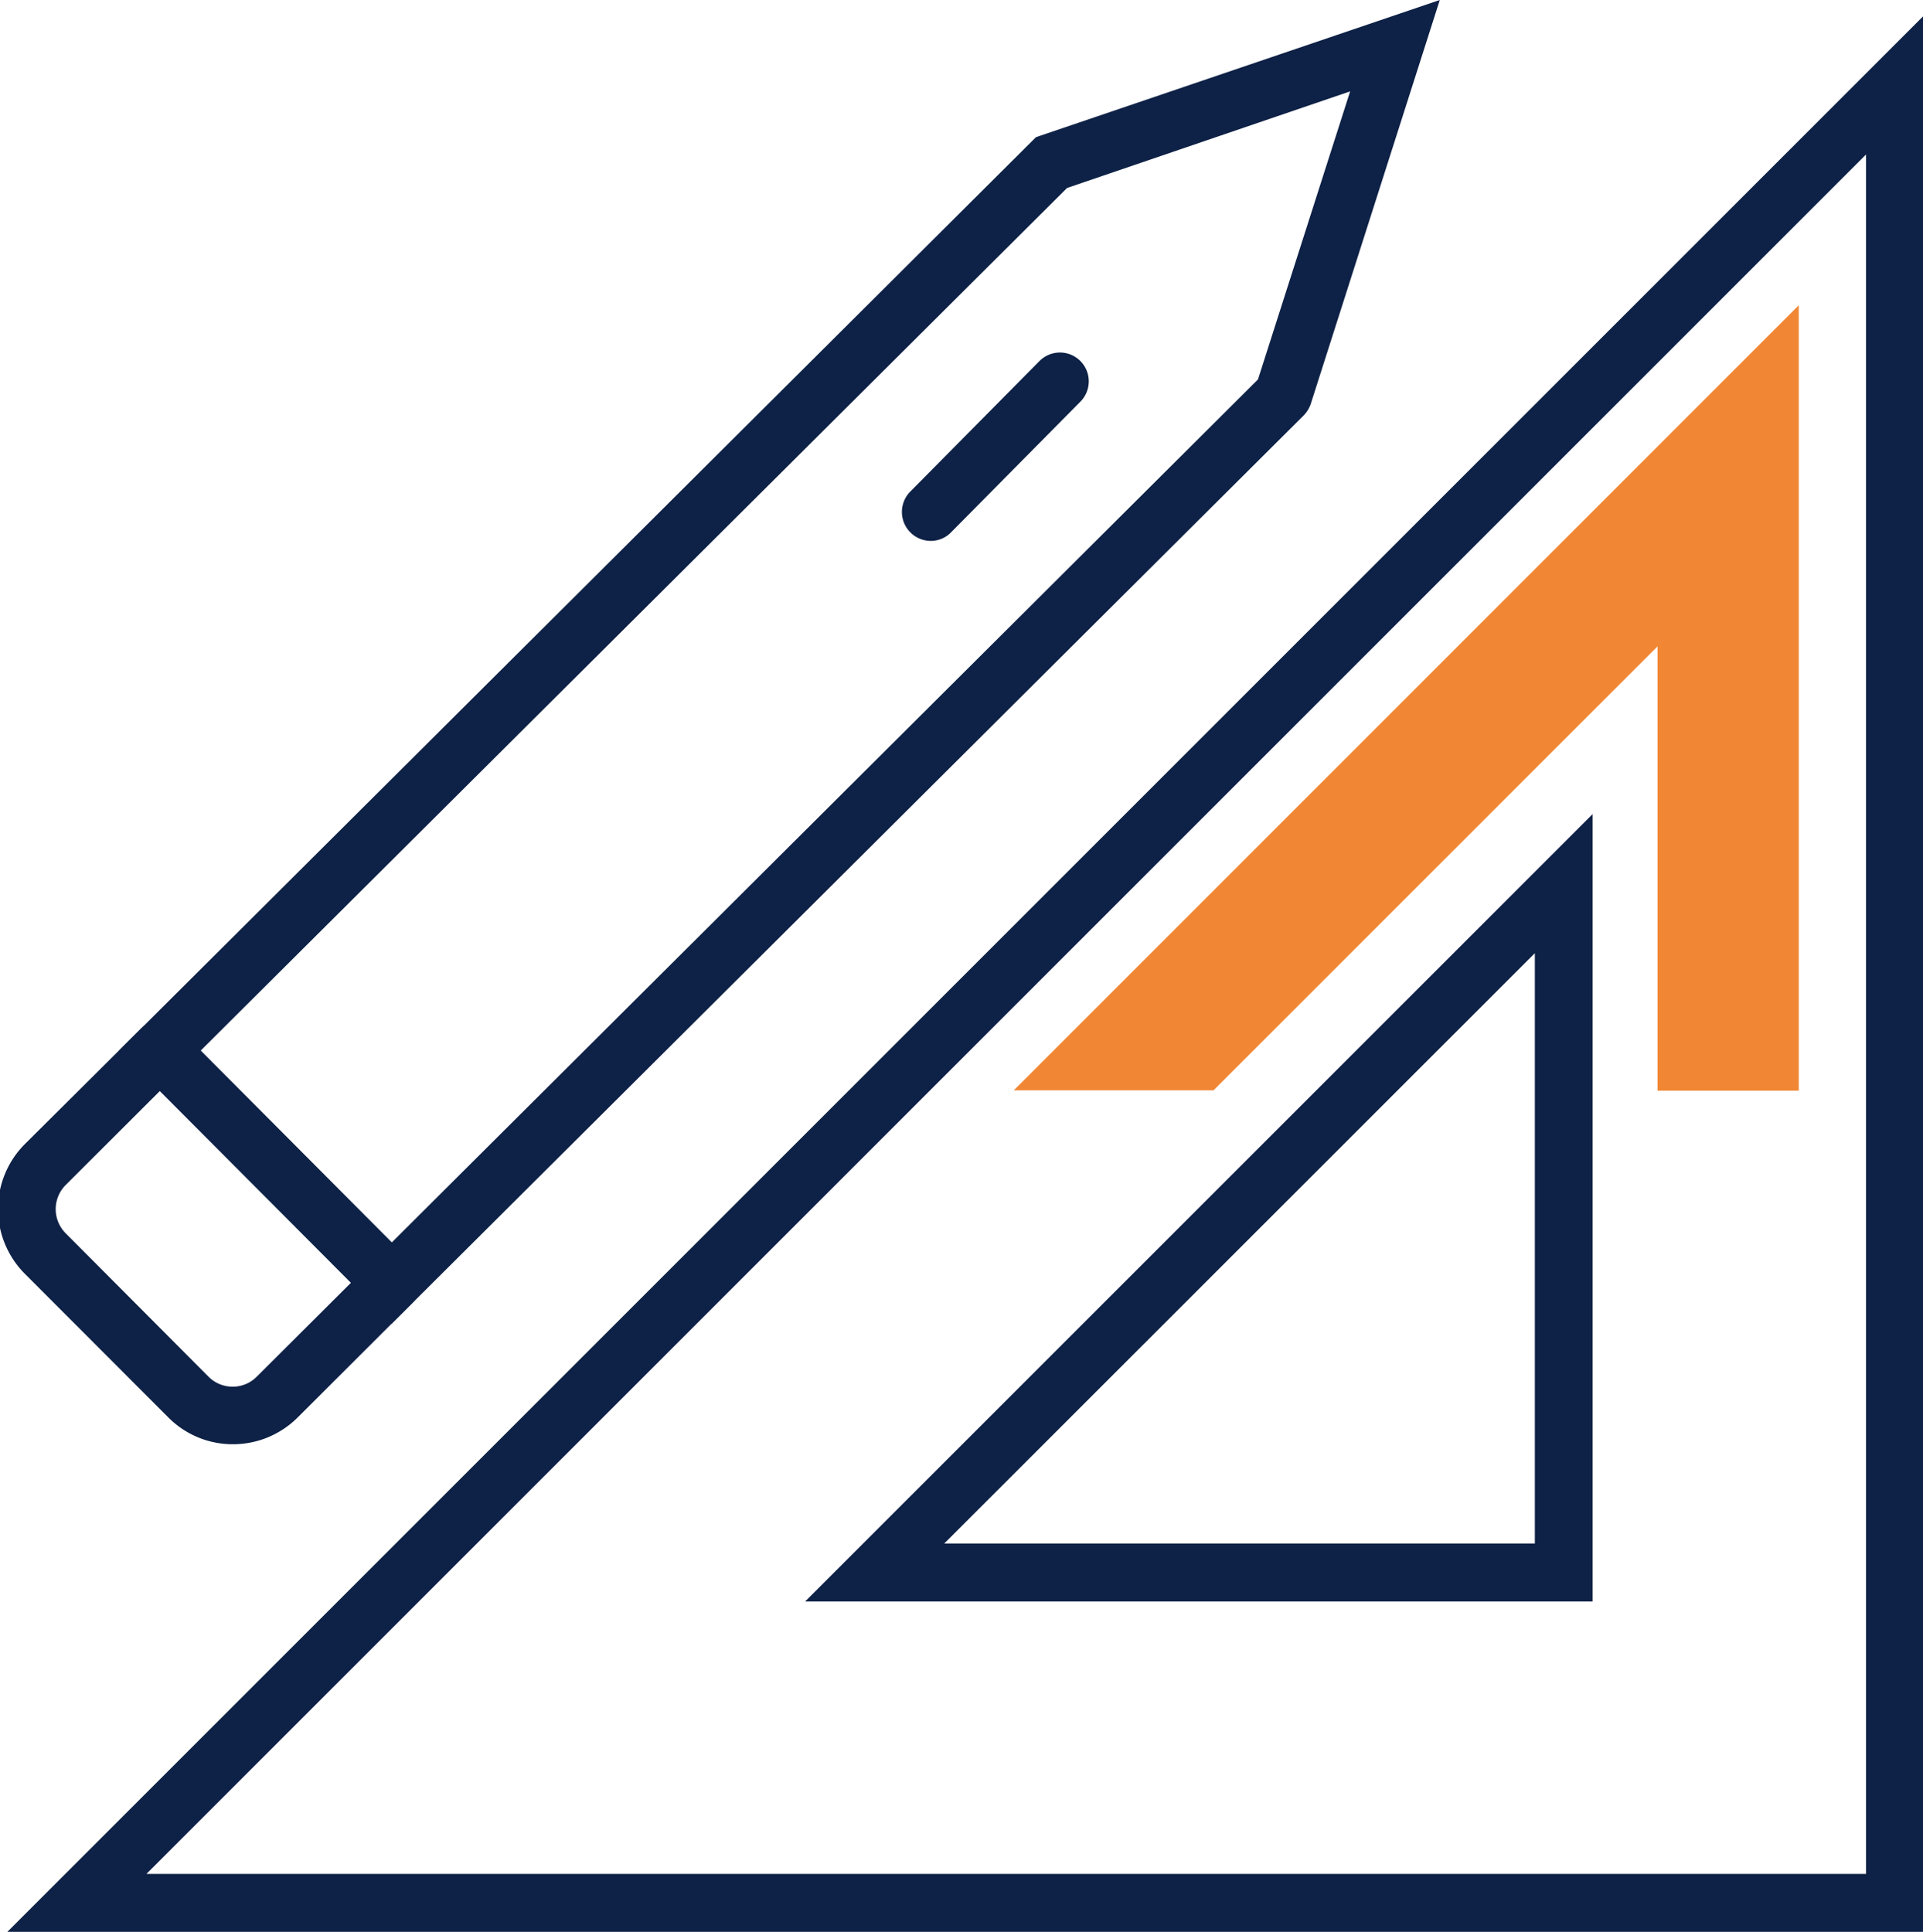
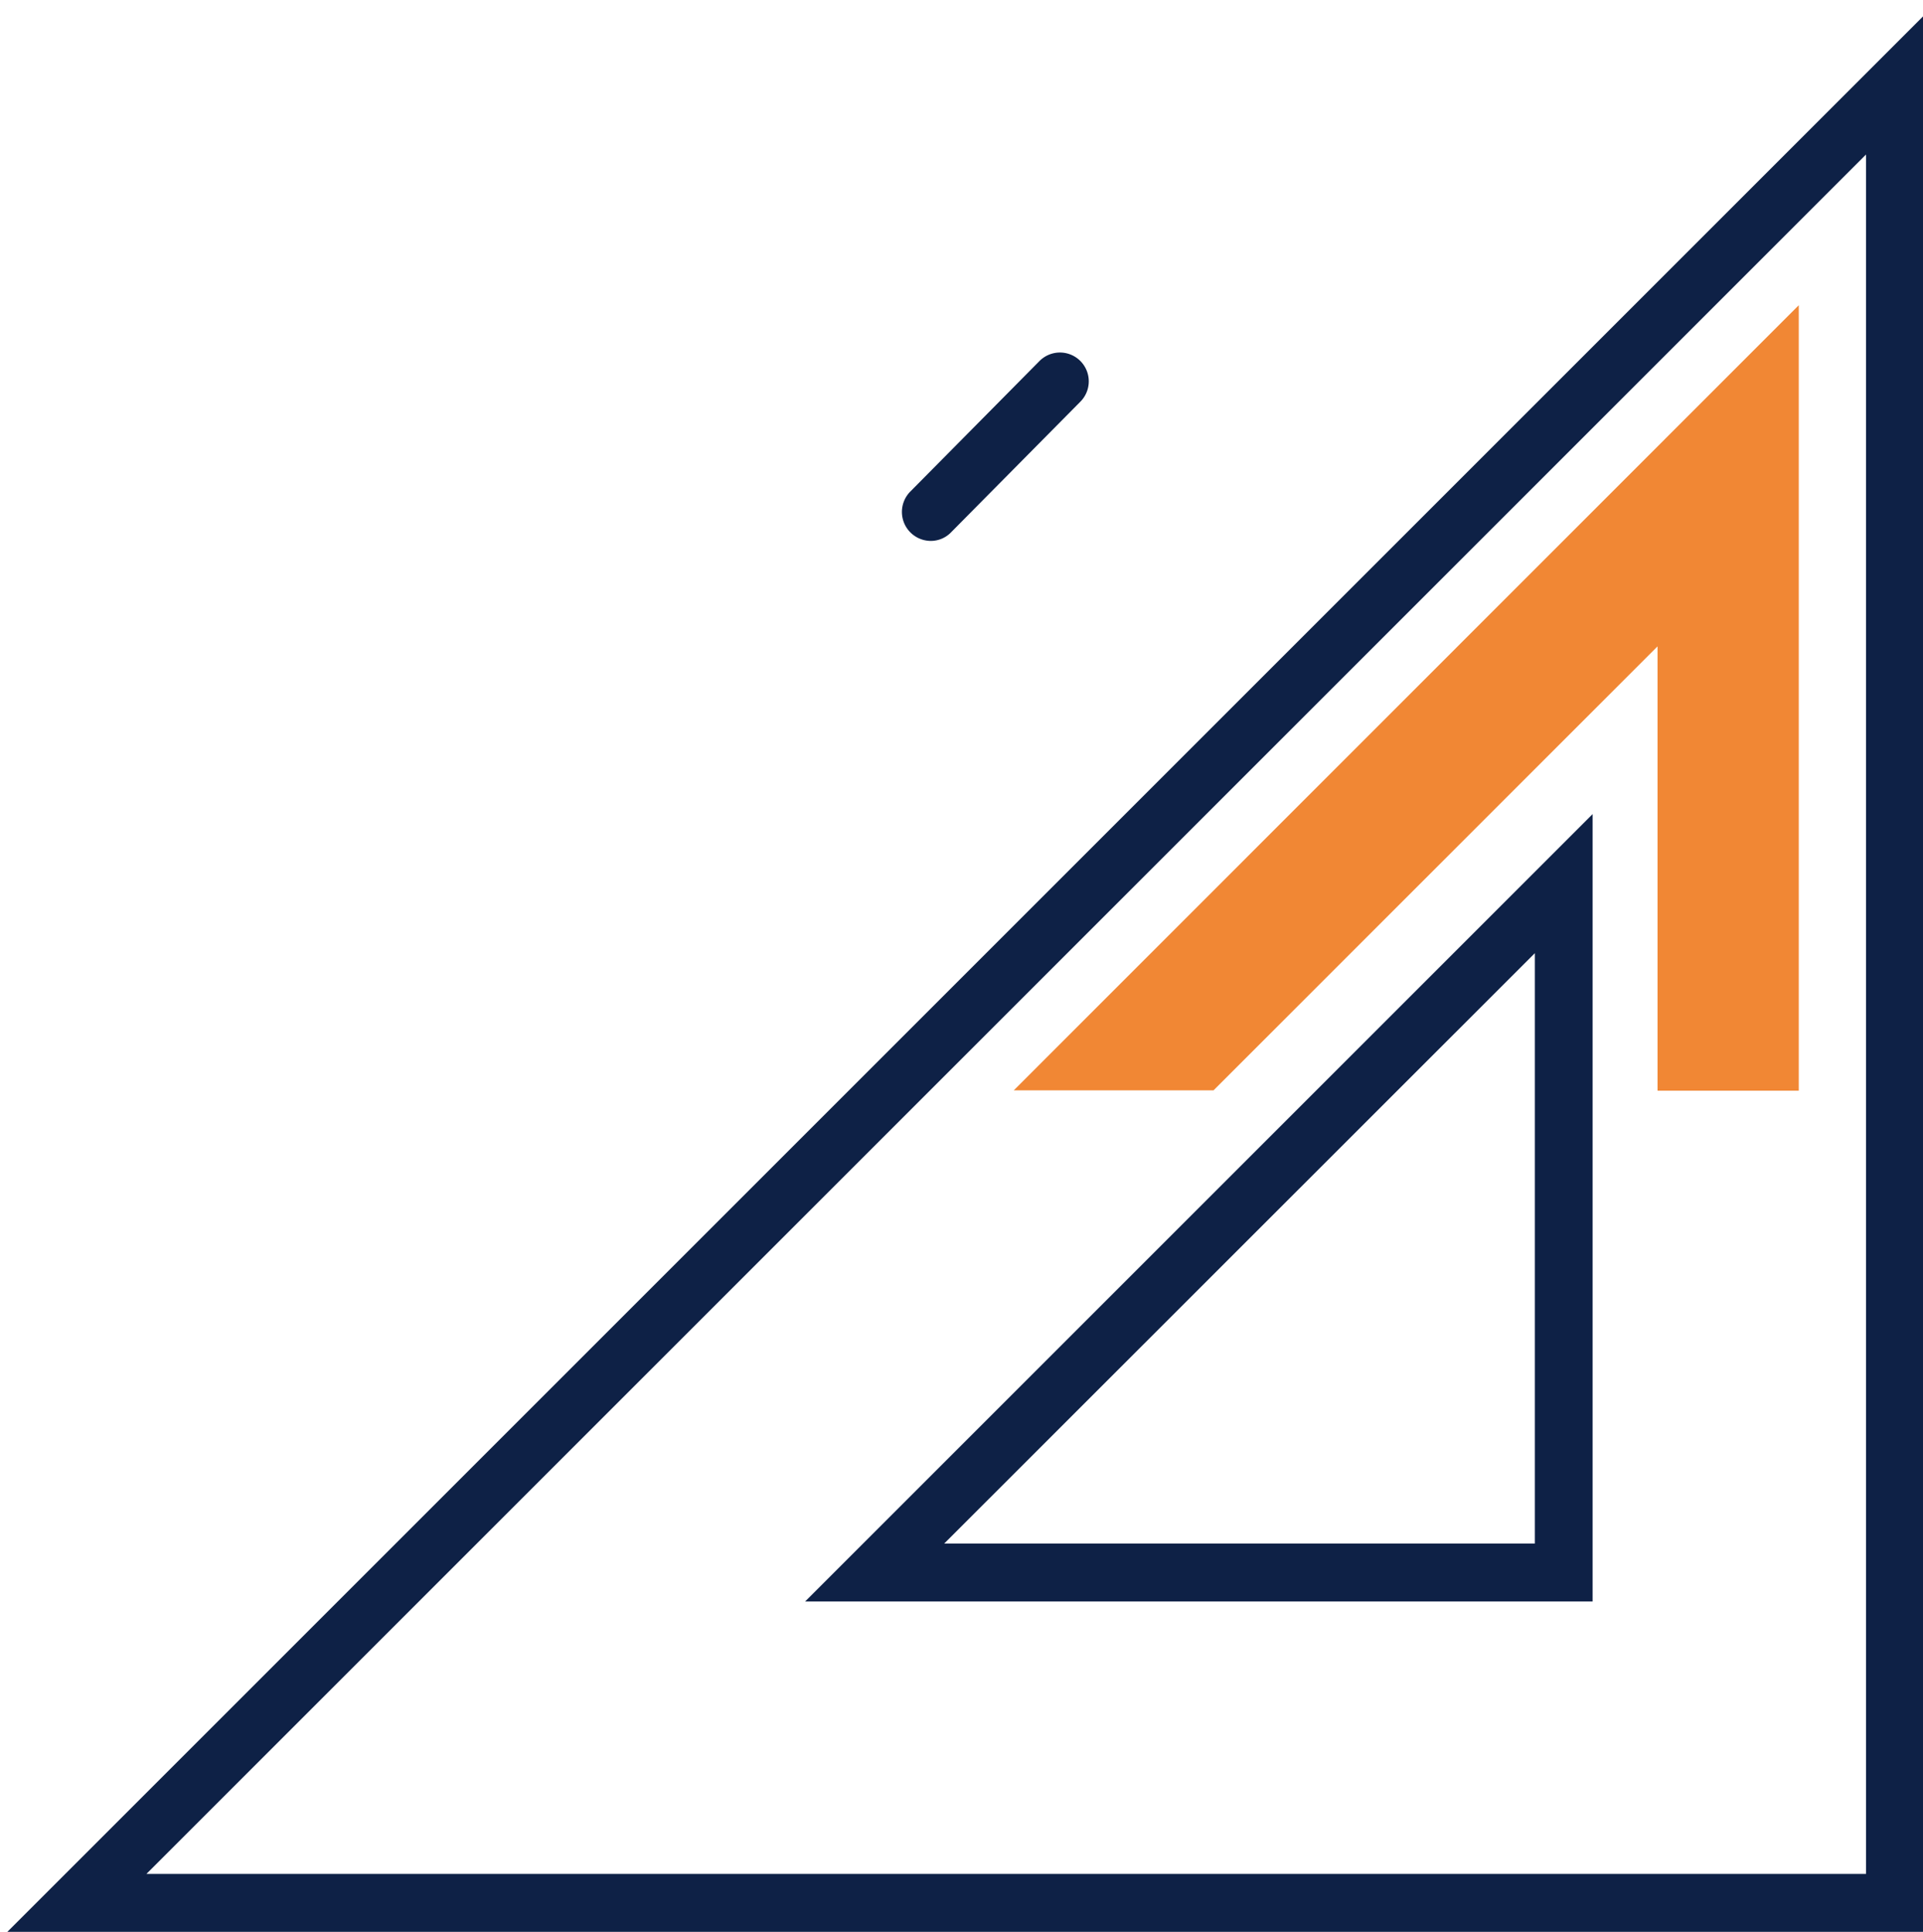
<svg xmlns="http://www.w3.org/2000/svg" id="Laag_1" data-name="Laag 1" viewBox="0 0 99.53 100">
  <defs>
    <style>.cls-1{fill:#0e2146;}.cls-2{fill:#f18734;}</style>
  </defs>
  <g id="Group_8" data-name="Group 8">
    <g id="Path_179" data-name="Path 179">
-       <path class="cls-1" d="M12.05,74.76h0a4.7,4.7,0,0,1-3.35-1.4L1.29,65.94a4.75,4.75,0,0,1,0-6.72l5.93-5.9a1.49,1.49,0,1,1,2.1,2.11L3.4,61.34a1.77,1.77,0,0,0,0,2.5l7.39,7.42a1.75,1.75,0,0,0,1.25.52h0a1.74,1.74,0,0,0,1.24-.51l5.93-5.91a1.49,1.49,0,1,1,2.11,2.11L15.4,73.38A4.74,4.74,0,0,1,12.05,74.76Z" />
-     </g>
+       </g>
    <g id="Path_180" data-name="Path 180">
-       <path class="cls-1" d="M20.27,68.52,6.17,54.37,53.62,7.1,74.52,0,67.87,20.82a1.61,1.61,0,0,1-.39.68ZM10.39,54.38l9.89,9.93L65.11,19.64,69.88,4.73l-14.65,5Z" />
-     </g>
+       </g>
    <g id="Line_6" data-name="Line 6">
      <path class="cls-1" d="M48.17,28a1.5,1.5,0,0,1-1.06-2.55l6.69-6.76a1.49,1.49,0,0,1,2.12,2.1l-6.69,6.76A1.46,1.46,0,0,1,48.17,28Z" />
    </g>
    <g id="Path_181" data-name="Path 181">
      <path class="cls-1" d="M99.53,100H.38L99.53.85ZM7.58,97h89v-89ZM82.43,82.9H41.67L82.43,42.14Zm-33.56-3H79.44V49.34Z" />
    </g>
    <g id="Path_182" data-name="Path 182">
      <path class="cls-2" d="M85.79,33.46v23H93.1V15.8L52.47,56.44H62.81Z" />
    </g>
  </g>
</svg>